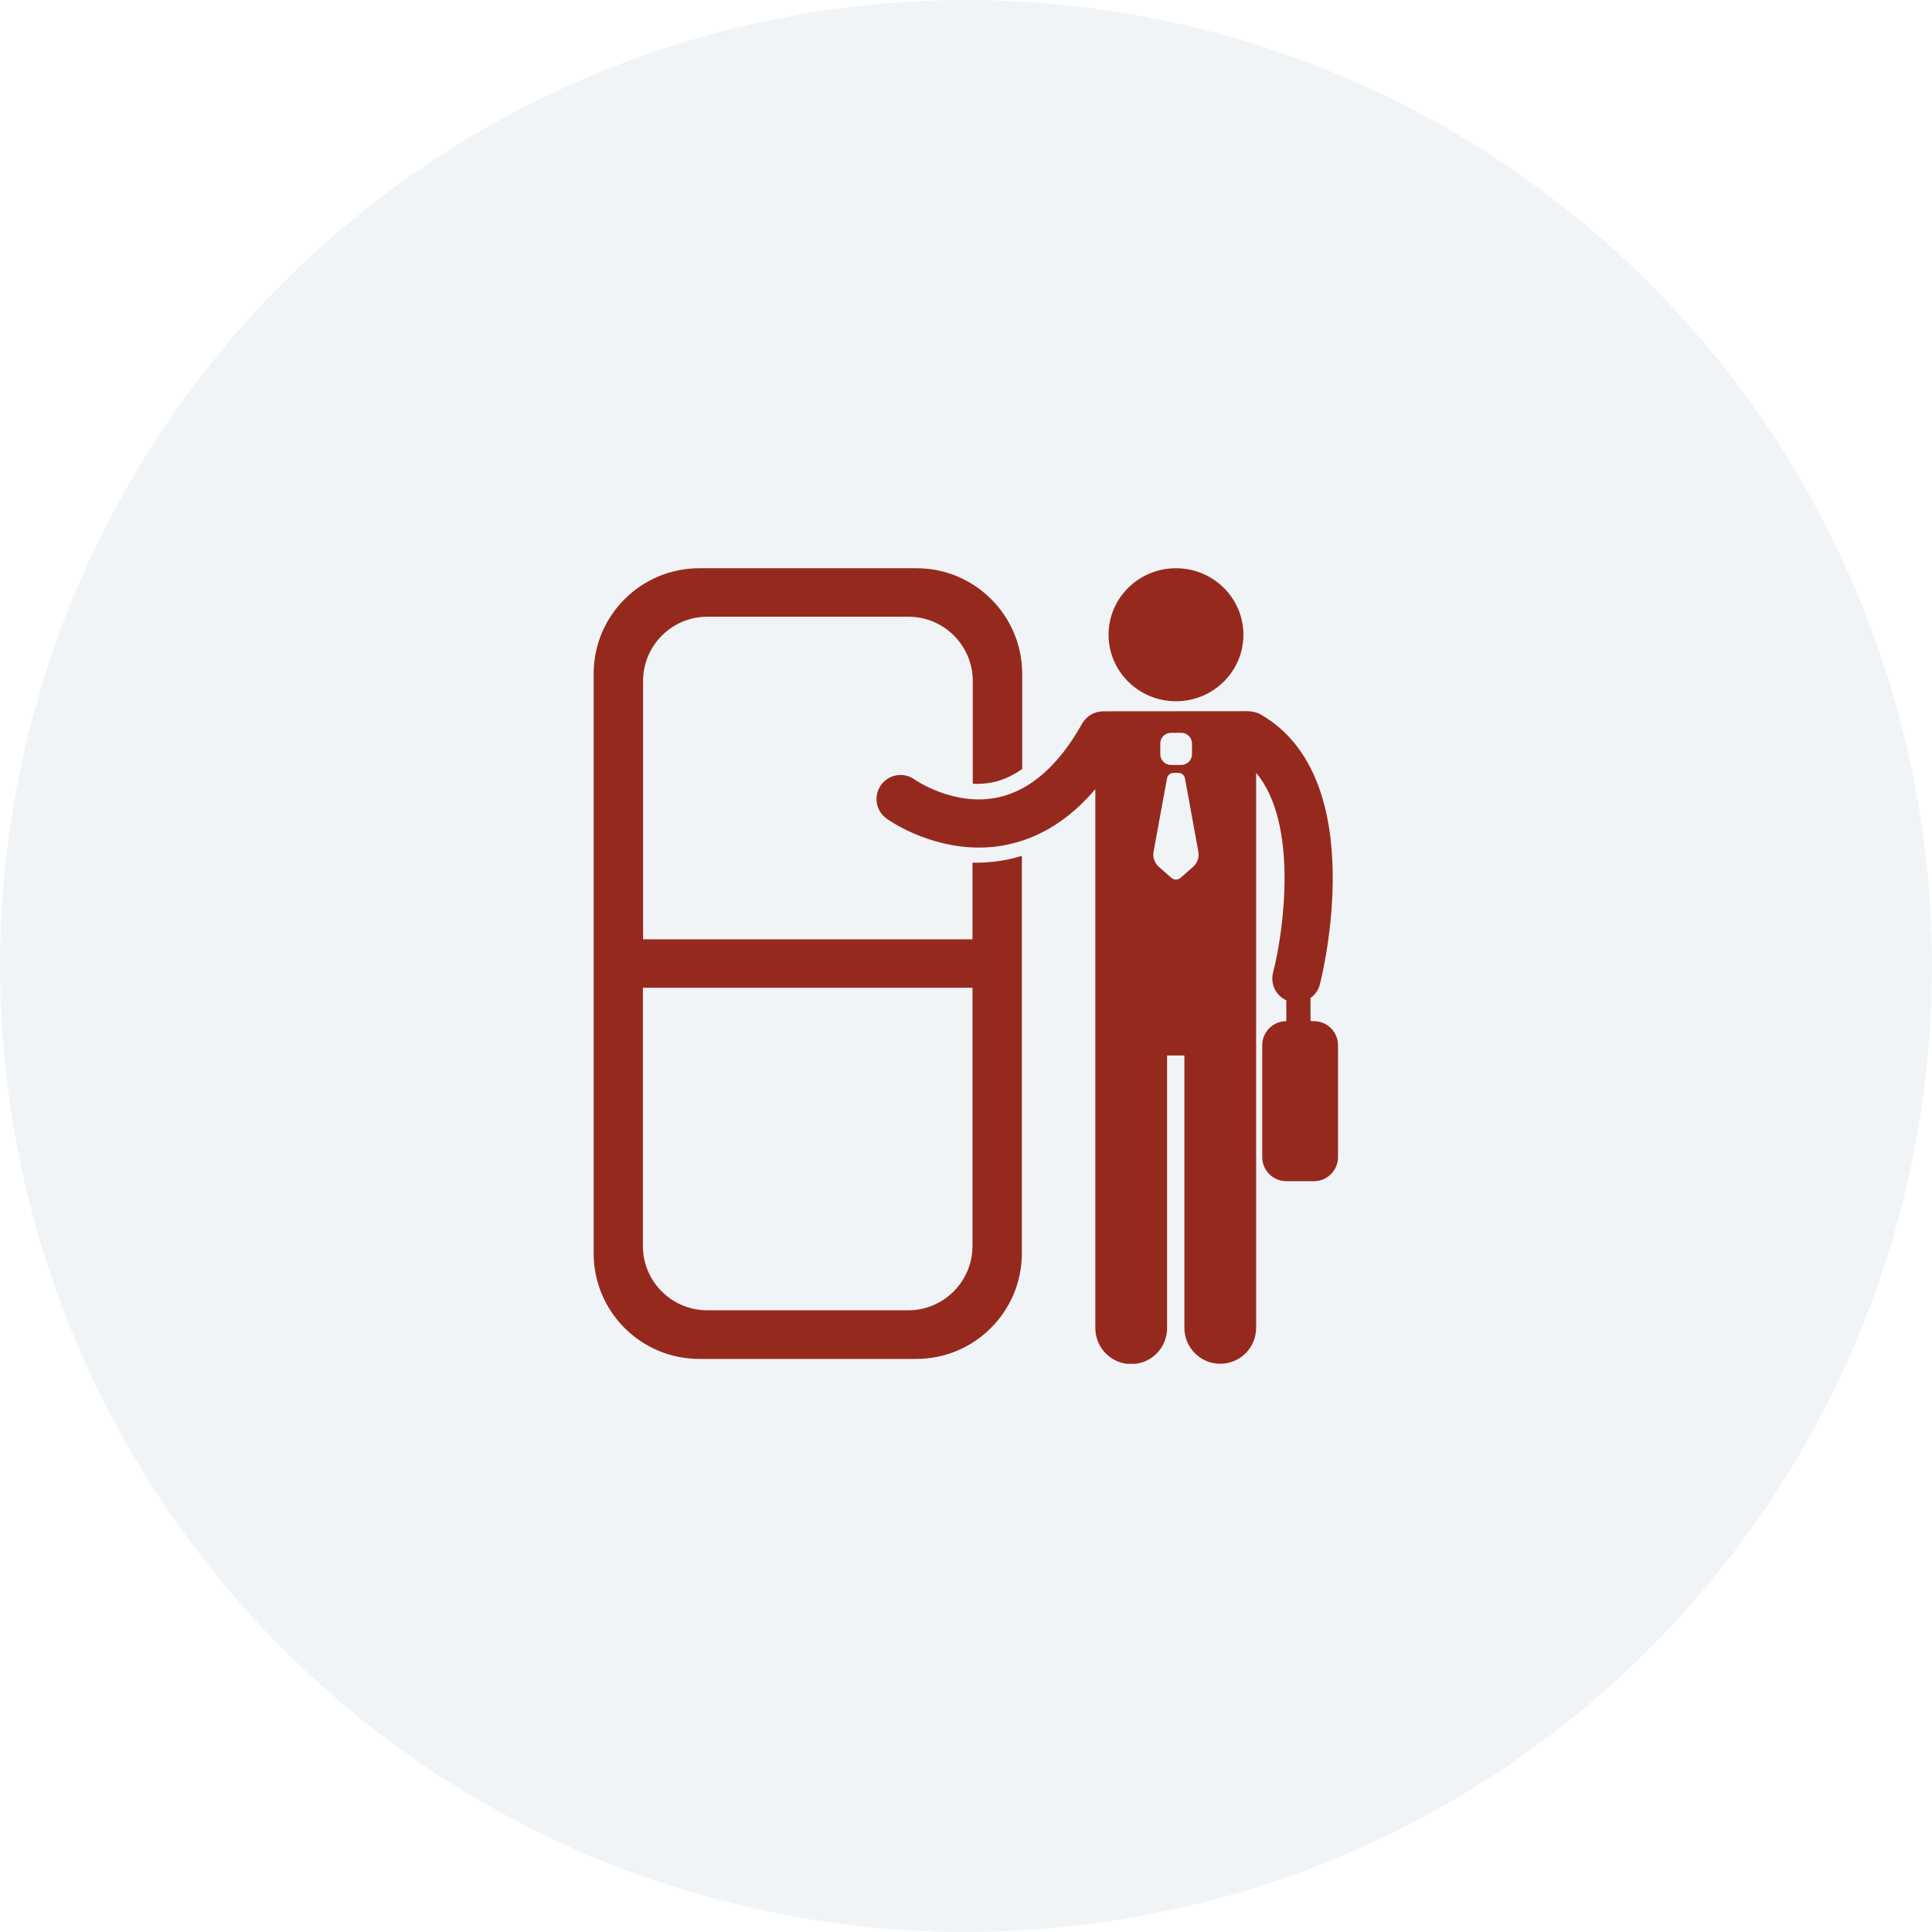
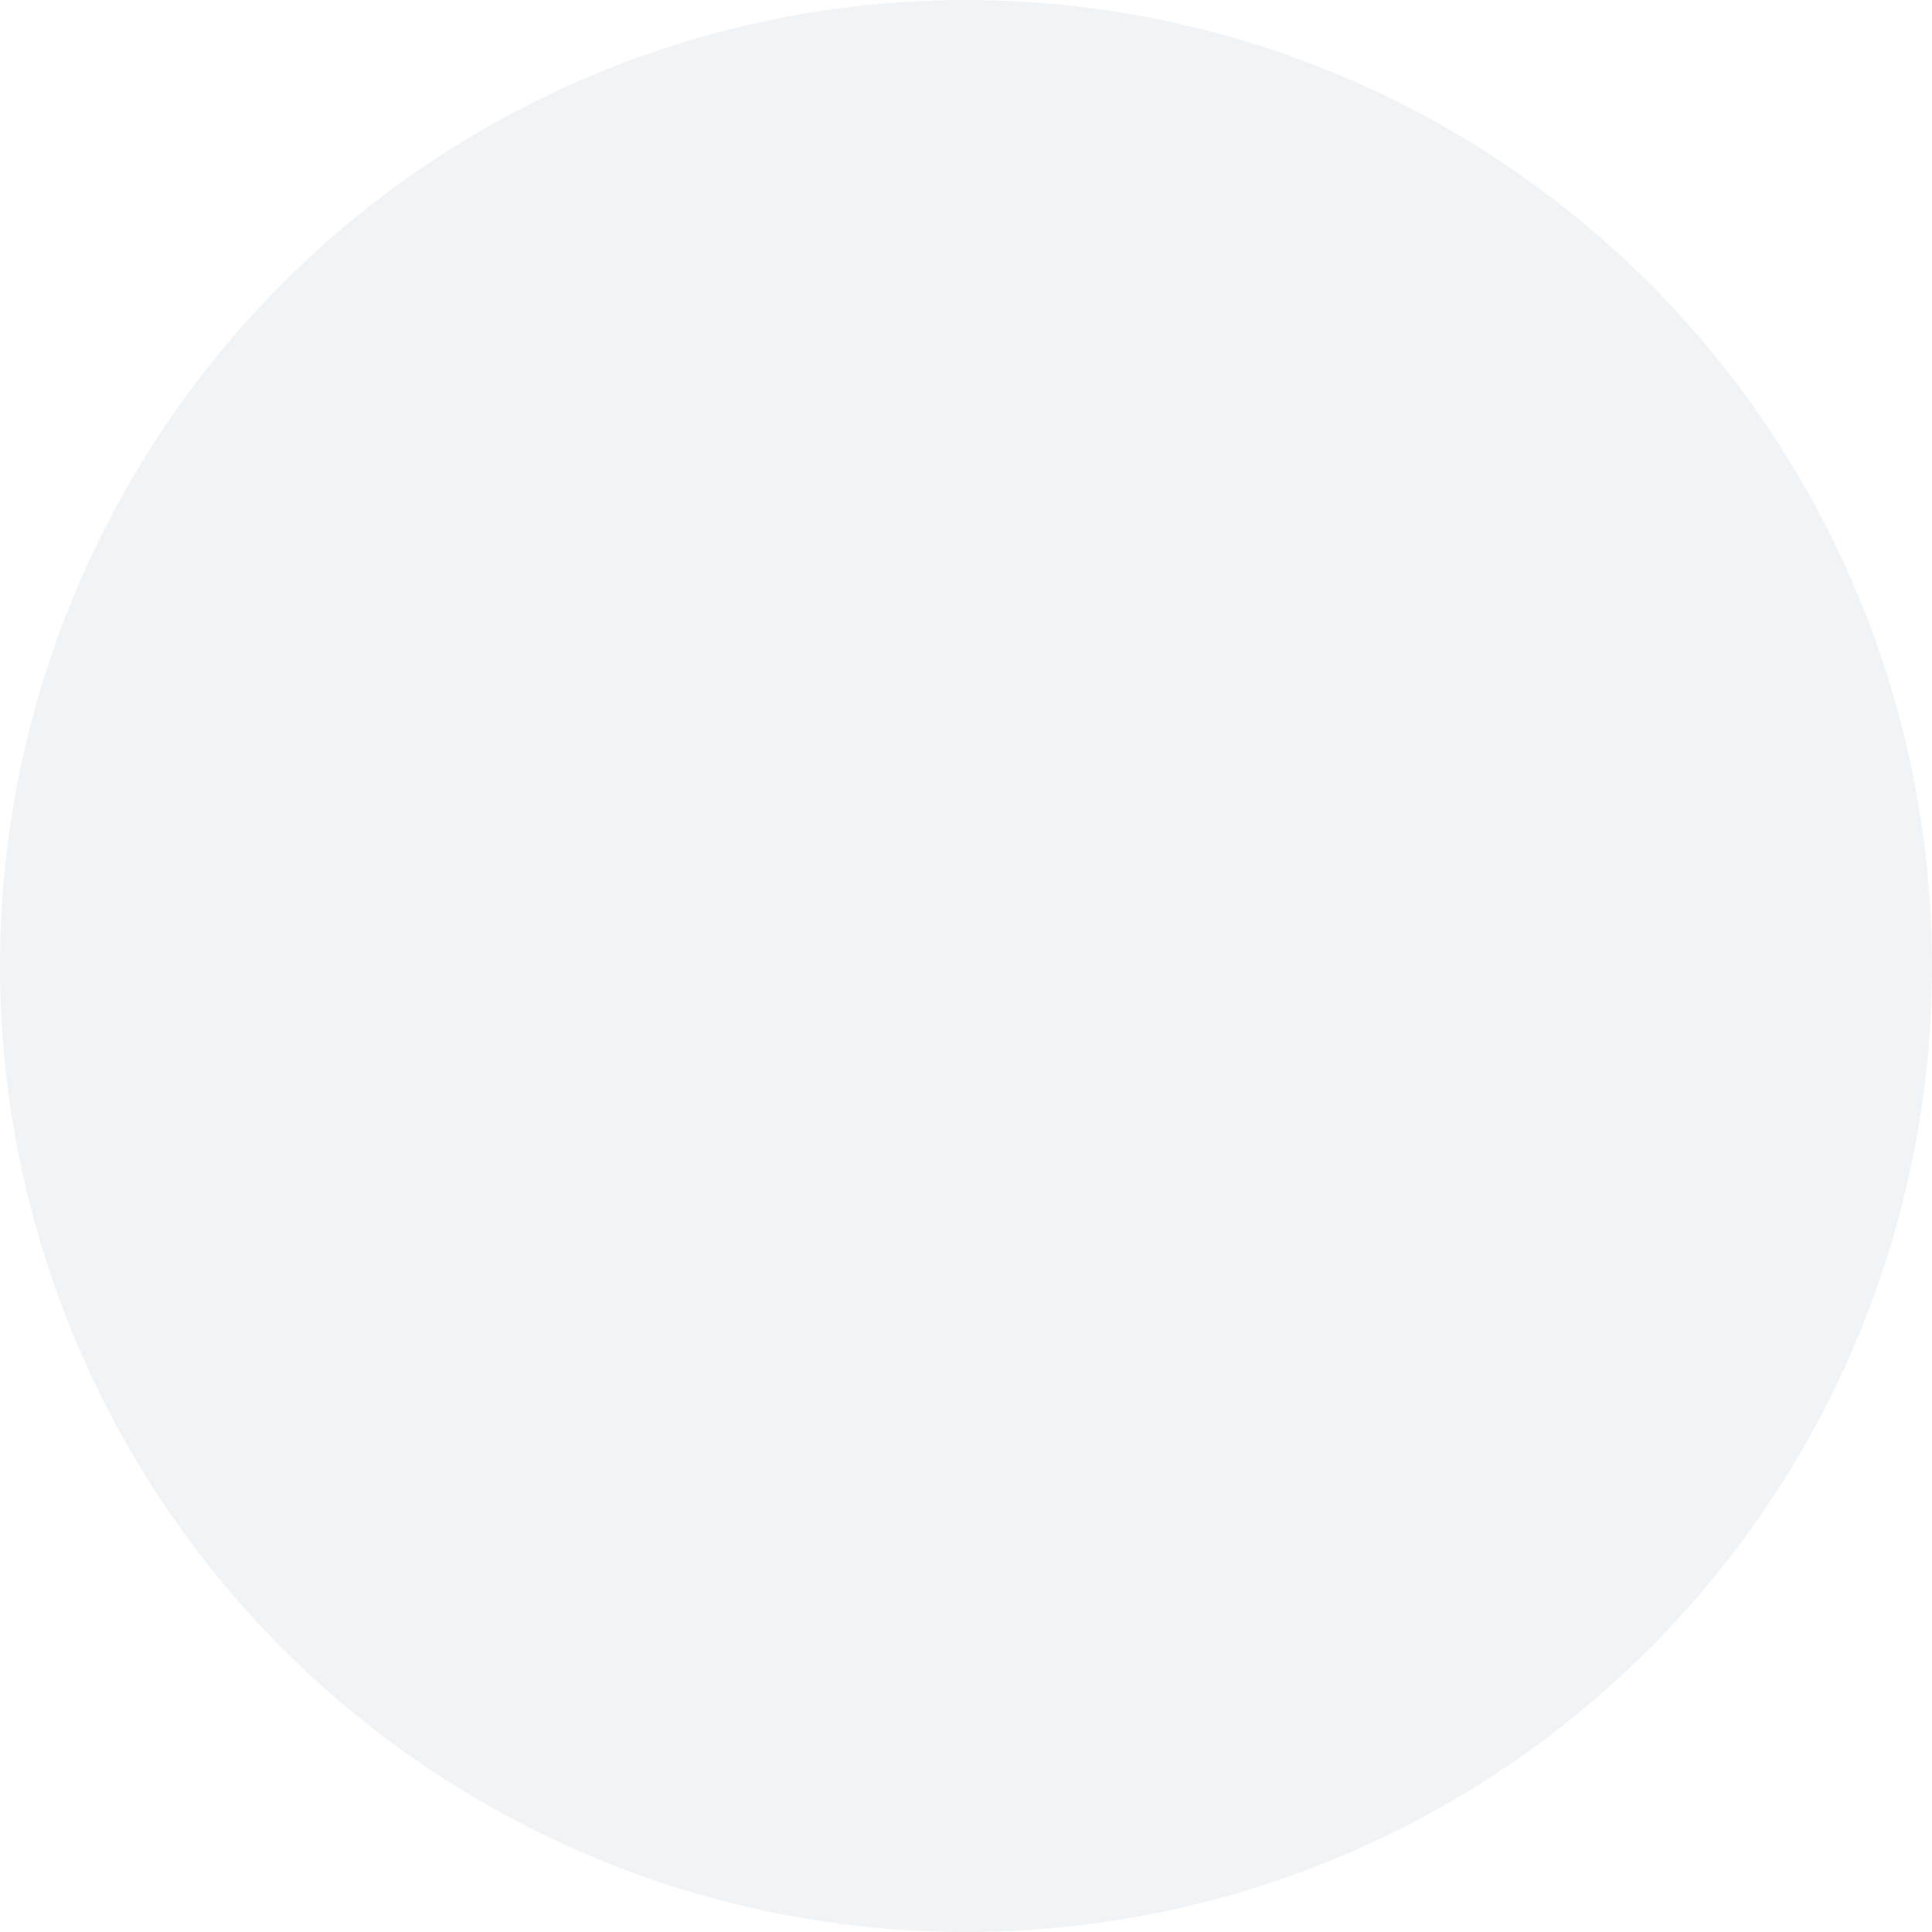
<svg xmlns="http://www.w3.org/2000/svg" width="34" height="34" viewBox="0 0 34 34" fill="none">
  <circle cx="17" cy="17" r="17" fill="#DDE3E9" fill-opacity="0.4" />
  <g clip-path="url(#clip0_23035_27409)">
-     <path d="M20.695 12.341C21.351 12.341 21.882 11.817 21.882 11.17C21.882 10.524 21.351 10 20.695 10C20.04 10 19.509 10.524 19.509 11.17C19.509 11.817 20.04 12.341 20.695 12.341Z" fill="#96291E" />
    <path d="M23.063 17.968V17.563C23.142 17.509 23.203 17.424 23.227 17.325C23.265 17.178 24.14 13.689 22.18 12.57C22.122 12.537 22.038 12.516 21.95 12.516C21.302 12.516 19.416 12.518 19.416 12.518C19.268 12.518 19.123 12.595 19.044 12.734C18.631 13.47 18.136 13.905 17.578 14.03C16.796 14.206 16.101 13.722 16.096 13.719C15.907 13.582 15.642 13.623 15.505 13.815C15.369 14.003 15.41 14.268 15.601 14.405C15.634 14.43 16.32 14.916 17.228 14.916C17.398 14.916 17.573 14.9 17.753 14.859C18.325 14.733 18.833 14.408 19.276 13.888V23.371C19.276 23.721 19.558 24.006 19.908 24.006C20.258 24.006 20.539 23.721 20.539 23.371V18.575H20.843V23.366C20.843 23.716 21.125 24 21.474 24C21.825 24 22.106 23.716 22.106 23.366V13.601C22.853 14.49 22.593 16.379 22.404 17.115C22.352 17.317 22.453 17.52 22.637 17.604V17.971C22.401 17.971 22.213 18.162 22.213 18.395V20.363C22.213 20.598 22.404 20.787 22.637 20.787H23.123C23.358 20.787 23.547 20.596 23.547 20.363V18.395C23.547 18.159 23.356 17.971 23.123 17.971L23.063 17.968ZM20.419 13.084C20.419 12.98 20.504 12.896 20.608 12.896H20.788C20.892 12.896 20.977 12.98 20.977 13.084V13.273C20.977 13.377 20.892 13.462 20.788 13.462H20.608C20.504 13.462 20.419 13.377 20.419 13.273V13.084ZM20.774 15.45C20.728 15.488 20.662 15.488 20.616 15.45L20.397 15.258C20.32 15.19 20.282 15.089 20.301 14.988L20.537 13.7C20.547 13.642 20.597 13.601 20.654 13.601H20.736C20.794 13.601 20.843 13.642 20.854 13.7L21.089 14.988C21.108 15.089 21.07 15.193 20.993 15.258L20.774 15.45Z" fill="#96291E" />
-     <path d="M17.188 15.182C17.163 15.182 17.138 15.182 17.114 15.182V16.53H11.317V11.985C11.317 11.362 11.823 10.853 12.449 10.853H15.987C16.61 10.853 17.119 11.359 17.119 11.985V13.793C17.144 13.795 17.168 13.795 17.193 13.795C17.291 13.795 17.387 13.784 17.48 13.765C17.655 13.727 17.825 13.648 17.989 13.533V11.859C17.989 10.834 17.157 10 16.129 10H12.307C11.281 10 10.447 10.831 10.447 11.859V22.056C10.447 23.081 11.278 23.915 12.307 23.915H16.124C17.149 23.915 17.983 23.084 17.983 22.056V15.061C17.912 15.083 17.838 15.102 17.765 15.119C17.576 15.16 17.384 15.182 17.188 15.182ZM12.446 23.059C11.823 23.059 11.314 22.553 11.314 21.927V17.383H17.114V21.927C17.114 22.551 16.608 23.059 15.982 23.059H12.446Z" fill="#96291E" />
  </g>
  <defs>
    <clipPath id="clip0_23035_27409">
-       <rect width="14" height="14" fill="white" transform="translate(10 10)" />
-     </clipPath>
+       </clipPath>
  </defs>
</svg>